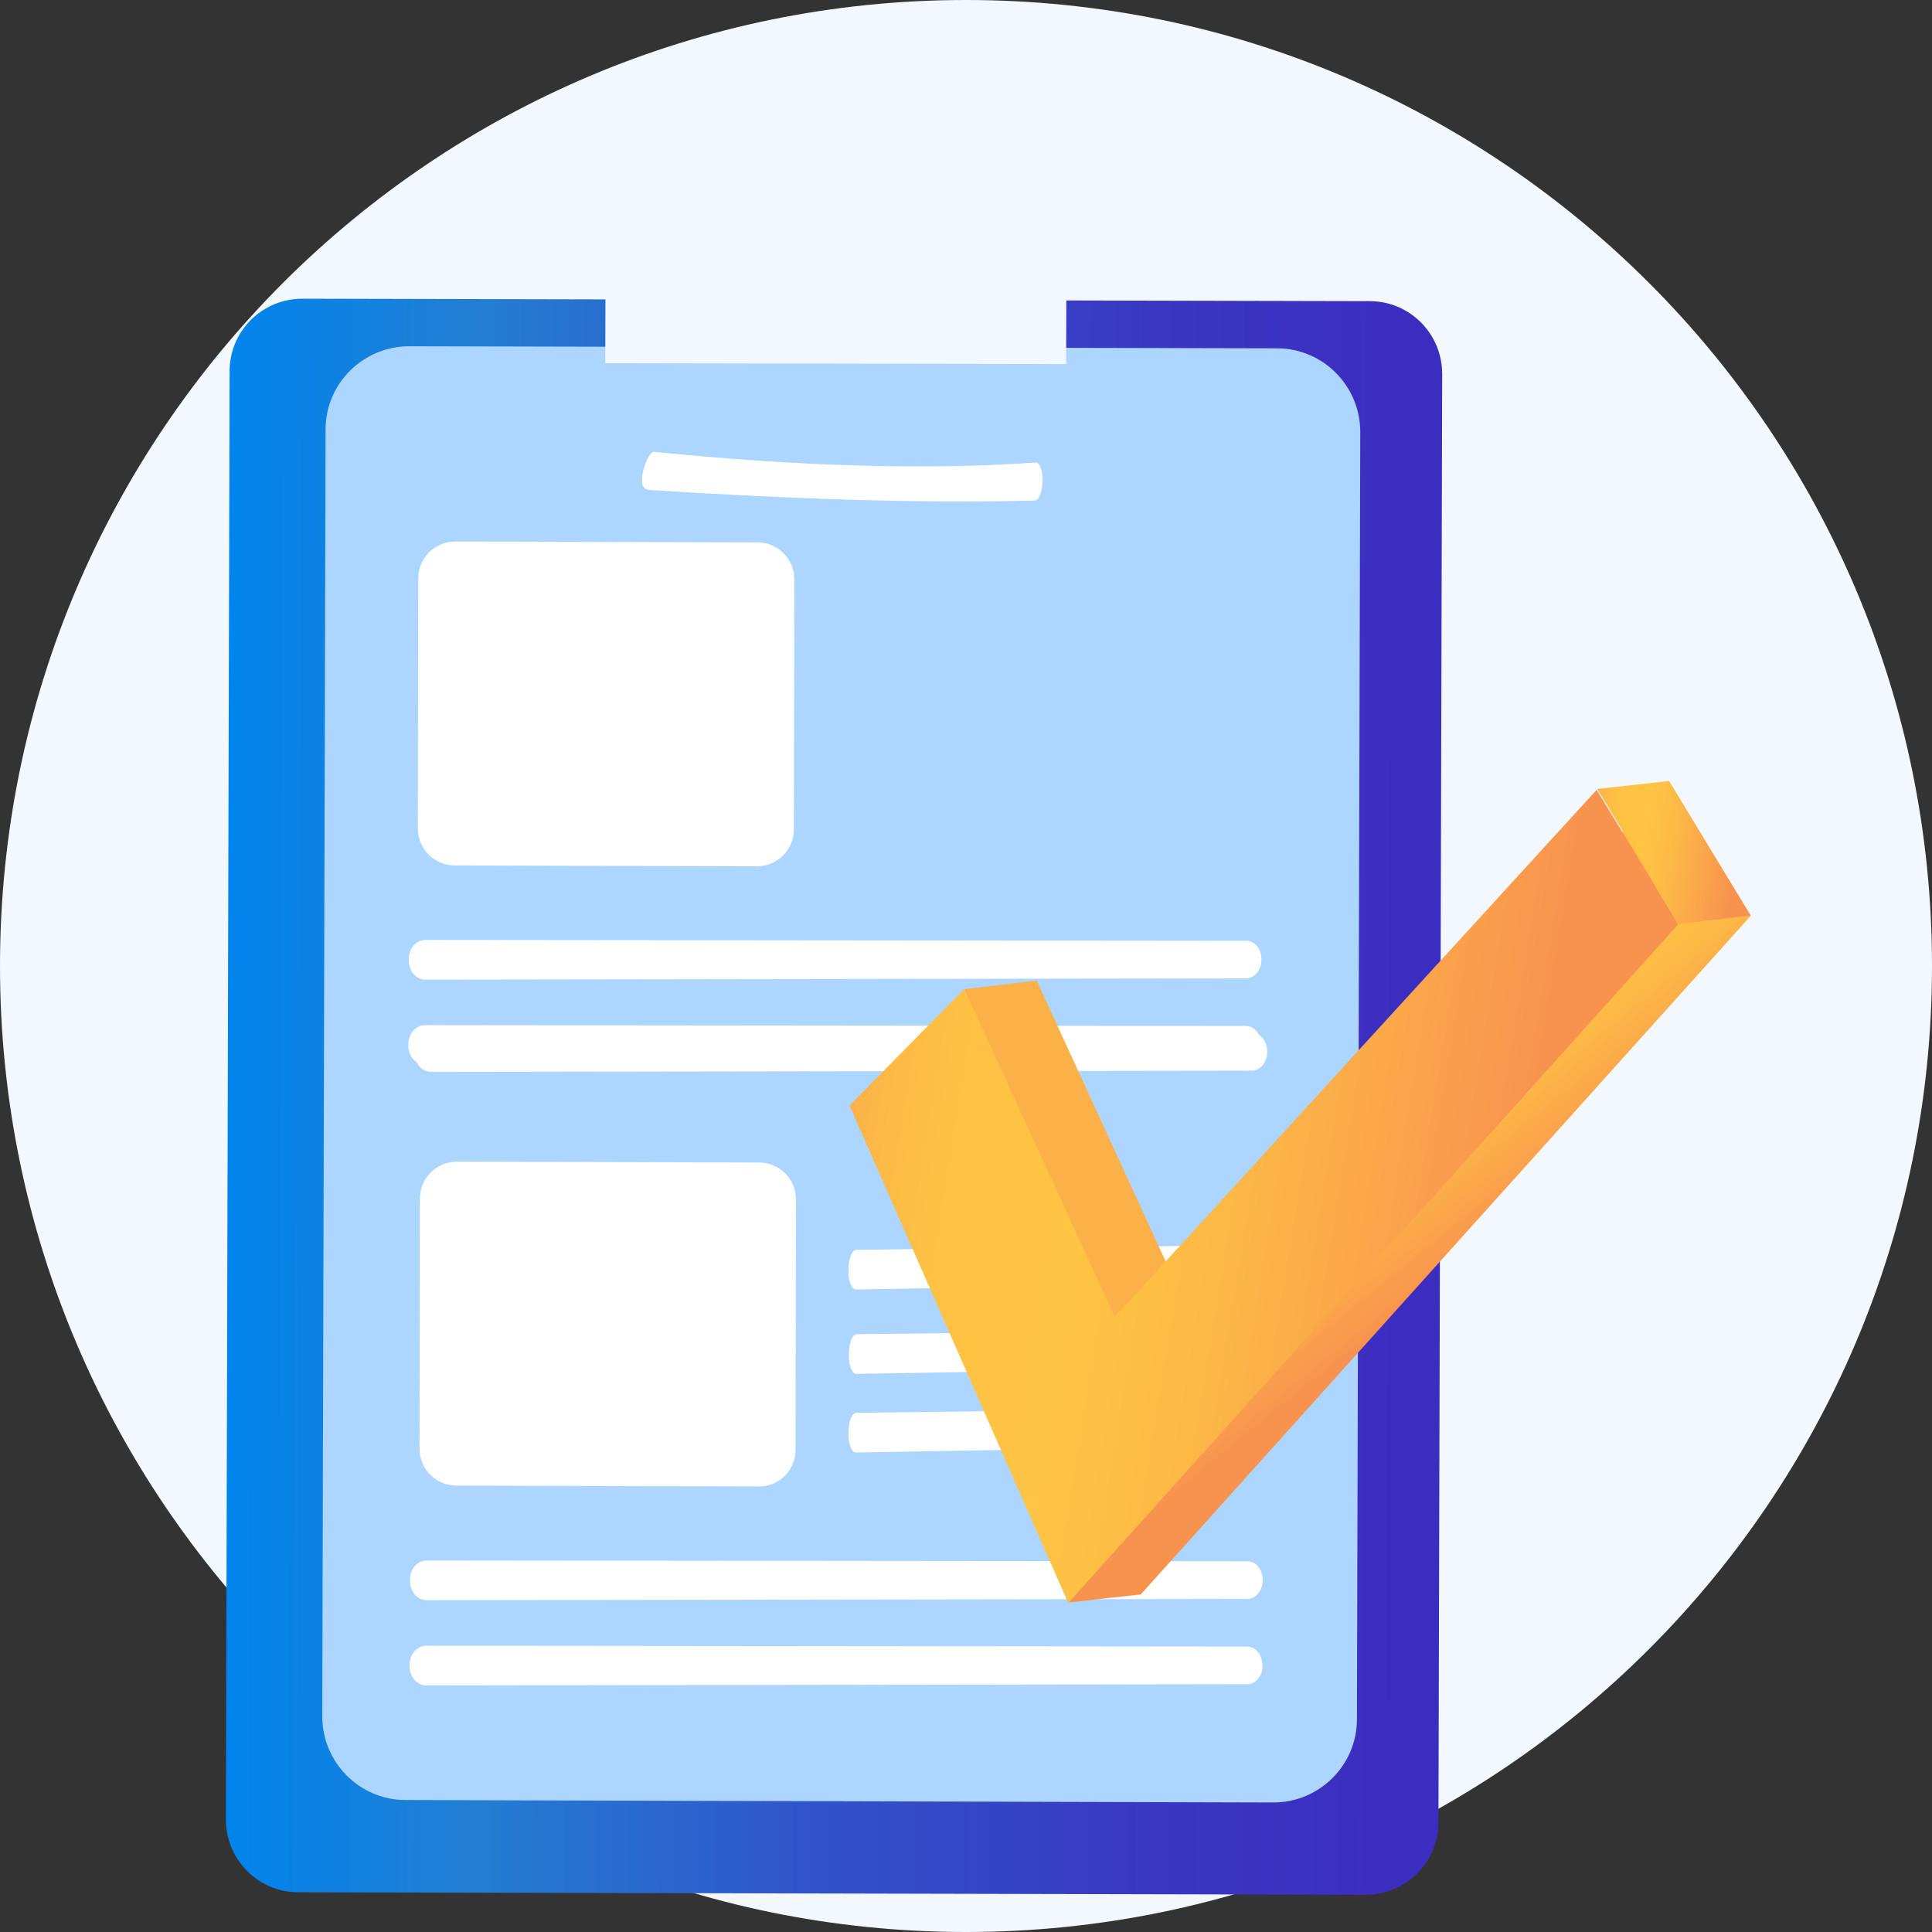
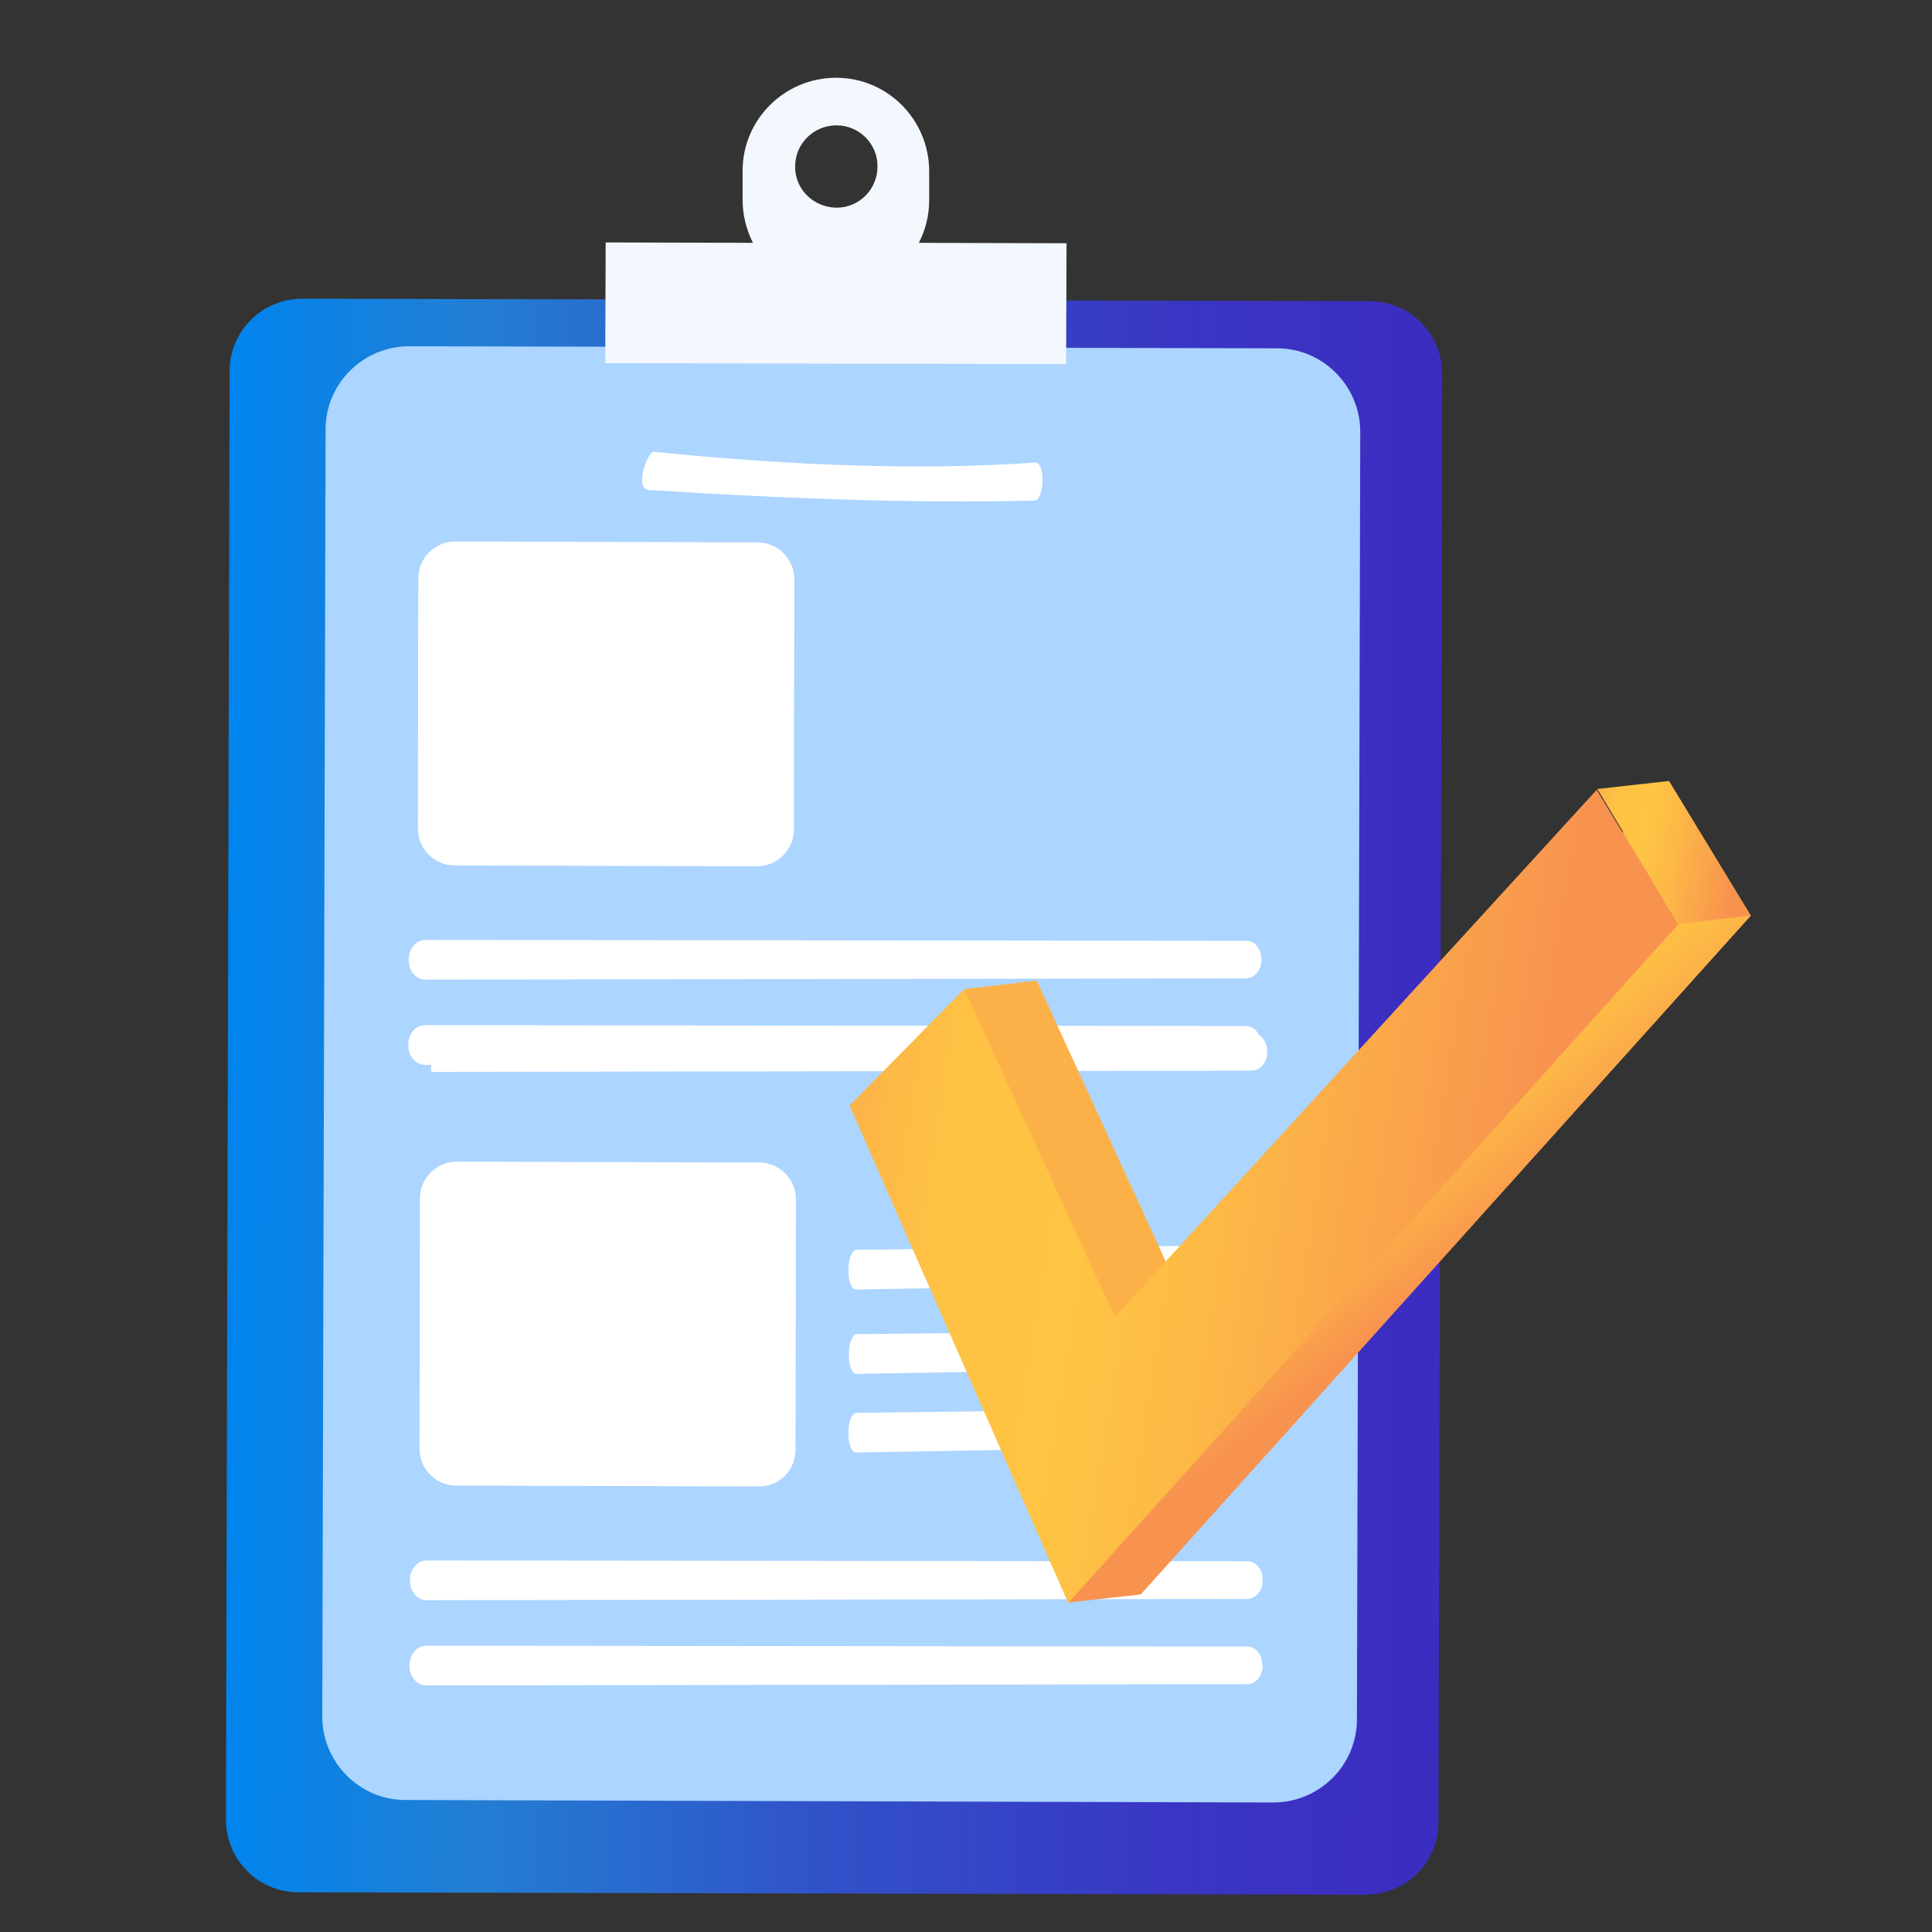
<svg xmlns="http://www.w3.org/2000/svg" width="100" height="100" viewBox="0 0 100 100" fill="none">
  <rect x="0" y="0" width="100" height="100" fill="#333333" stroke="none" />
-   <path d="M50 100C77.614 100 100 77.614 100 50C100 22.386 77.614 0 50 0C22.386 0 0 22.386 0 50C0 77.614 22.386 100 50 100Z" fill="#F3F8FF" />
  <path d="M70.686 98.072L15.439 97.944C13.362 97.944 11.692 96.252 11.692 94.175L11.885 19.207C11.885 17.13 13.576 15.46 15.653 15.46L70.9 15.588C72.977 15.588 74.647 17.28 74.647 19.357L74.454 94.325C74.454 96.402 72.763 98.072 70.686 98.072Z" fill="url(#paint0_linear)" />
  <path d="M65.91 93.297L20.985 93.168C18.608 93.168 16.681 91.22 16.681 88.843L16.852 22.226C16.852 19.849 18.801 17.922 21.177 17.922L66.103 18.029C68.479 18.029 70.407 19.978 70.407 22.355L70.235 88.993C70.235 91.37 68.287 93.297 65.91 93.297Z" fill="#ACD5FF" />
  <path d="M47.559 12.569C47.902 11.905 48.094 11.156 48.094 10.364V8.865C48.094 6.209 45.953 4.025 43.276 4.025C40.621 4.025 38.437 6.167 38.437 8.843V10.342C38.437 11.134 38.63 11.884 38.972 12.569L31.349 12.548L31.328 18.8L55.182 18.843L55.204 12.591L47.559 12.569ZM43.298 6.488C44.476 6.488 45.439 7.451 45.418 8.629C45.418 9.807 44.454 10.77 43.276 10.749C42.099 10.728 41.135 9.785 41.157 8.608C41.157 7.43 42.12 6.488 43.298 6.488Z" fill="#F3F8FF" />
  <path d="M65.353 81.82C65.353 82.333 64.99 82.762 64.561 82.762L22.077 82.826C21.606 82.826 21.221 82.376 21.221 81.841V81.755C21.221 81.22 21.606 80.77 22.077 80.77L64.583 80.813C65.011 80.813 65.353 81.241 65.353 81.755V81.82Z" fill="white" />
  <path d="M65.353 86.231C65.353 86.745 64.99 87.173 64.561 87.173L22.056 87.238C21.585 87.238 21.199 86.788 21.199 86.253V86.167C21.199 85.632 21.585 85.182 22.056 85.182L64.561 85.225C64.99 85.225 65.332 85.653 65.332 86.167L65.353 86.231Z" fill="white" />
-   <path d="M65.589 54.475C65.589 54.989 65.225 55.417 64.796 55.417L22.312 55.481C21.841 55.481 21.456 55.032 21.456 54.496V54.411C21.456 53.876 21.841 53.426 22.312 53.426L64.818 53.469C65.246 53.469 65.589 53.897 65.589 54.411V54.475Z" fill="white" />
+   <path d="M65.589 54.475C65.589 54.989 65.225 55.417 64.796 55.417L22.312 55.481V54.411C21.456 53.876 21.841 53.426 22.312 53.426L64.818 53.469C65.246 53.469 65.589 53.897 65.589 54.411V54.475Z" fill="white" />
  <path d="M53.961 24.967C53.94 25.481 53.769 25.909 53.554 25.909C47.495 26.059 40.835 25.824 33.811 25.374C33.597 25.374 33.212 25.395 33.233 24.839V24.753C33.255 24.218 33.619 23.383 33.833 23.383C41.22 24.132 47.88 24.346 53.619 23.939C53.811 23.939 53.983 24.368 53.961 24.881V24.967Z" fill="white" />
  <path d="M64.647 65.46C64.647 65.974 64.475 66.402 64.261 66.402L44.304 66.745C44.09 66.745 43.897 66.317 43.918 65.76V65.674C43.918 65.139 44.111 64.689 44.325 64.689L64.282 64.454C64.475 64.454 64.647 64.86 64.647 65.396V65.46Z" fill="white" />
  <path d="M64.668 69.828C64.668 70.342 64.497 70.77 64.283 70.77L44.326 71.113C44.111 71.113 43.919 70.685 43.94 70.128V70.042C43.94 69.507 44.133 69.057 44.347 69.057L64.304 68.822C64.497 68.822 64.668 69.229 64.668 69.764V69.828Z" fill="white" />
  <path d="M64.647 73.897C64.647 74.411 64.475 74.839 64.261 74.839L44.304 75.182C44.09 75.182 43.897 74.754 43.918 74.197V74.111C43.918 73.576 44.111 73.126 44.325 73.126L64.282 72.891C64.475 72.891 64.647 73.297 64.647 73.833V73.897Z" fill="white" />
  <path d="M39.272 76.938L23.619 76.895C22.57 76.895 21.713 76.038 21.713 74.989L21.734 62.034C21.734 60.985 22.591 60.128 23.64 60.128L39.293 60.171C40.343 60.171 41.199 61.028 41.199 62.077L41.178 75.032C41.178 76.103 40.321 76.959 39.272 76.938Z" fill="white" />
  <path d="M65.289 49.7C65.289 50.214 64.925 50.642 64.497 50.642L22.013 50.706C21.542 50.706 21.156 50.257 21.156 49.721V49.636C21.156 49.1 21.542 48.651 22.013 48.651L64.518 48.694C64.947 48.694 65.289 49.122 65.289 49.636V49.7Z" fill="white" />
  <path d="M65.268 54.111C65.268 54.625 64.904 55.053 64.475 55.053L21.991 55.117C21.52 55.117 21.135 54.668 21.135 54.132V54.047C21.135 53.511 21.52 53.062 21.991 53.062L64.497 53.105C64.925 53.105 65.268 53.533 65.268 54.047V54.111Z" fill="white" />
  <path d="M39.186 44.839L23.533 44.796C22.484 44.796 21.628 43.939 21.628 42.89L21.649 29.935C21.649 28.886 22.505 28.029 23.555 28.029L39.208 28.072C40.257 28.072 41.114 28.929 41.114 29.978L41.092 42.933C41.092 43.982 40.236 44.839 39.186 44.839Z" fill="white" />
  <path d="M49.937 51.195L53.659 50.753L61.454 67.731L86.396 40.44L90.622 47.397L59.044 82.529L55.337 82.941L49.937 51.195Z" fill="url(#paint1_linear)" />
  <path d="M43.972 57.221L49.906 51.195L57.701 68.174L82.643 40.882L86.869 47.839L55.291 82.971L43.972 57.221Z" fill="url(#paint2_linear)" />
  <path d="M82.674 40.837L86.381 40.425L90.606 47.381L86.884 47.824L82.674 40.837Z" fill="url(#paint3_linear)" />
  <defs>
    <linearGradient id="paint0_linear" x1="11.788" y1="56.679" x2="74.55" y2="56.834" gradientUnits="userSpaceOnUse">
      <stop stop-color="#0084ED" />
      <stop offset="0.205" stop-color="#237ED3" />
      <stop offset="0.491" stop-color="#3152C9" />
      <stop offset="0.767" stop-color="#3937C3" />
      <stop offset="0.967" stop-color="#3C2DC1" />
    </linearGradient>
    <linearGradient id="paint1_linear" x1="57.247" y1="44.842" x2="82.09" y2="75.583" gradientUnits="userSpaceOnUse">
      <stop offset="0.463" stop-color="#FCB148" />
      <stop offset="0.469" stop-color="#FDBA46" />
      <stop offset="0.481" stop-color="#FFC244" />
      <stop offset="0.504" stop-color="#FFC444" />
      <stop offset="0.564" stop-color="#FDB946" />
      <stop offset="0.667" stop-color="#F99C4D" />
      <stop offset="0.699" stop-color="#F8924F" />
      <stop offset="1" stop-color="#F8924F" />
    </linearGradient>
    <linearGradient id="paint2_linear" x1="43.878" y1="57.829" x2="84.157" y2="64.412" gradientUnits="userSpaceOnUse">
      <stop stop-color="#FCB148" />
      <stop offset="0.052" stop-color="#FDBA46" />
      <stop offset="0.142" stop-color="#FFC244" />
      <stop offset="0.318" stop-color="#FFC444" />
      <stop offset="0.485" stop-color="#FDB946" />
      <stop offset="0.775" stop-color="#F99C4D" />
      <stop offset="0.866" stop-color="#F8924F" />
      <stop offset="1" stop-color="#F8924F" />
    </linearGradient>
    <linearGradient id="paint3_linear" x1="82.267" y1="43.426" x2="91.033" y2="44.858" gradientUnits="userSpaceOnUse">
      <stop stop-color="#FCB148" />
      <stop offset="0.052" stop-color="#FDBA46" />
      <stop offset="0.142" stop-color="#FFC244" />
      <stop offset="0.318" stop-color="#FFC444" />
      <stop offset="0.485" stop-color="#FDB946" />
      <stop offset="0.775" stop-color="#F99C4D" />
      <stop offset="0.866" stop-color="#F8924F" />
      <stop offset="1" stop-color="#F8924F" />
    </linearGradient>
  </defs>
</svg>